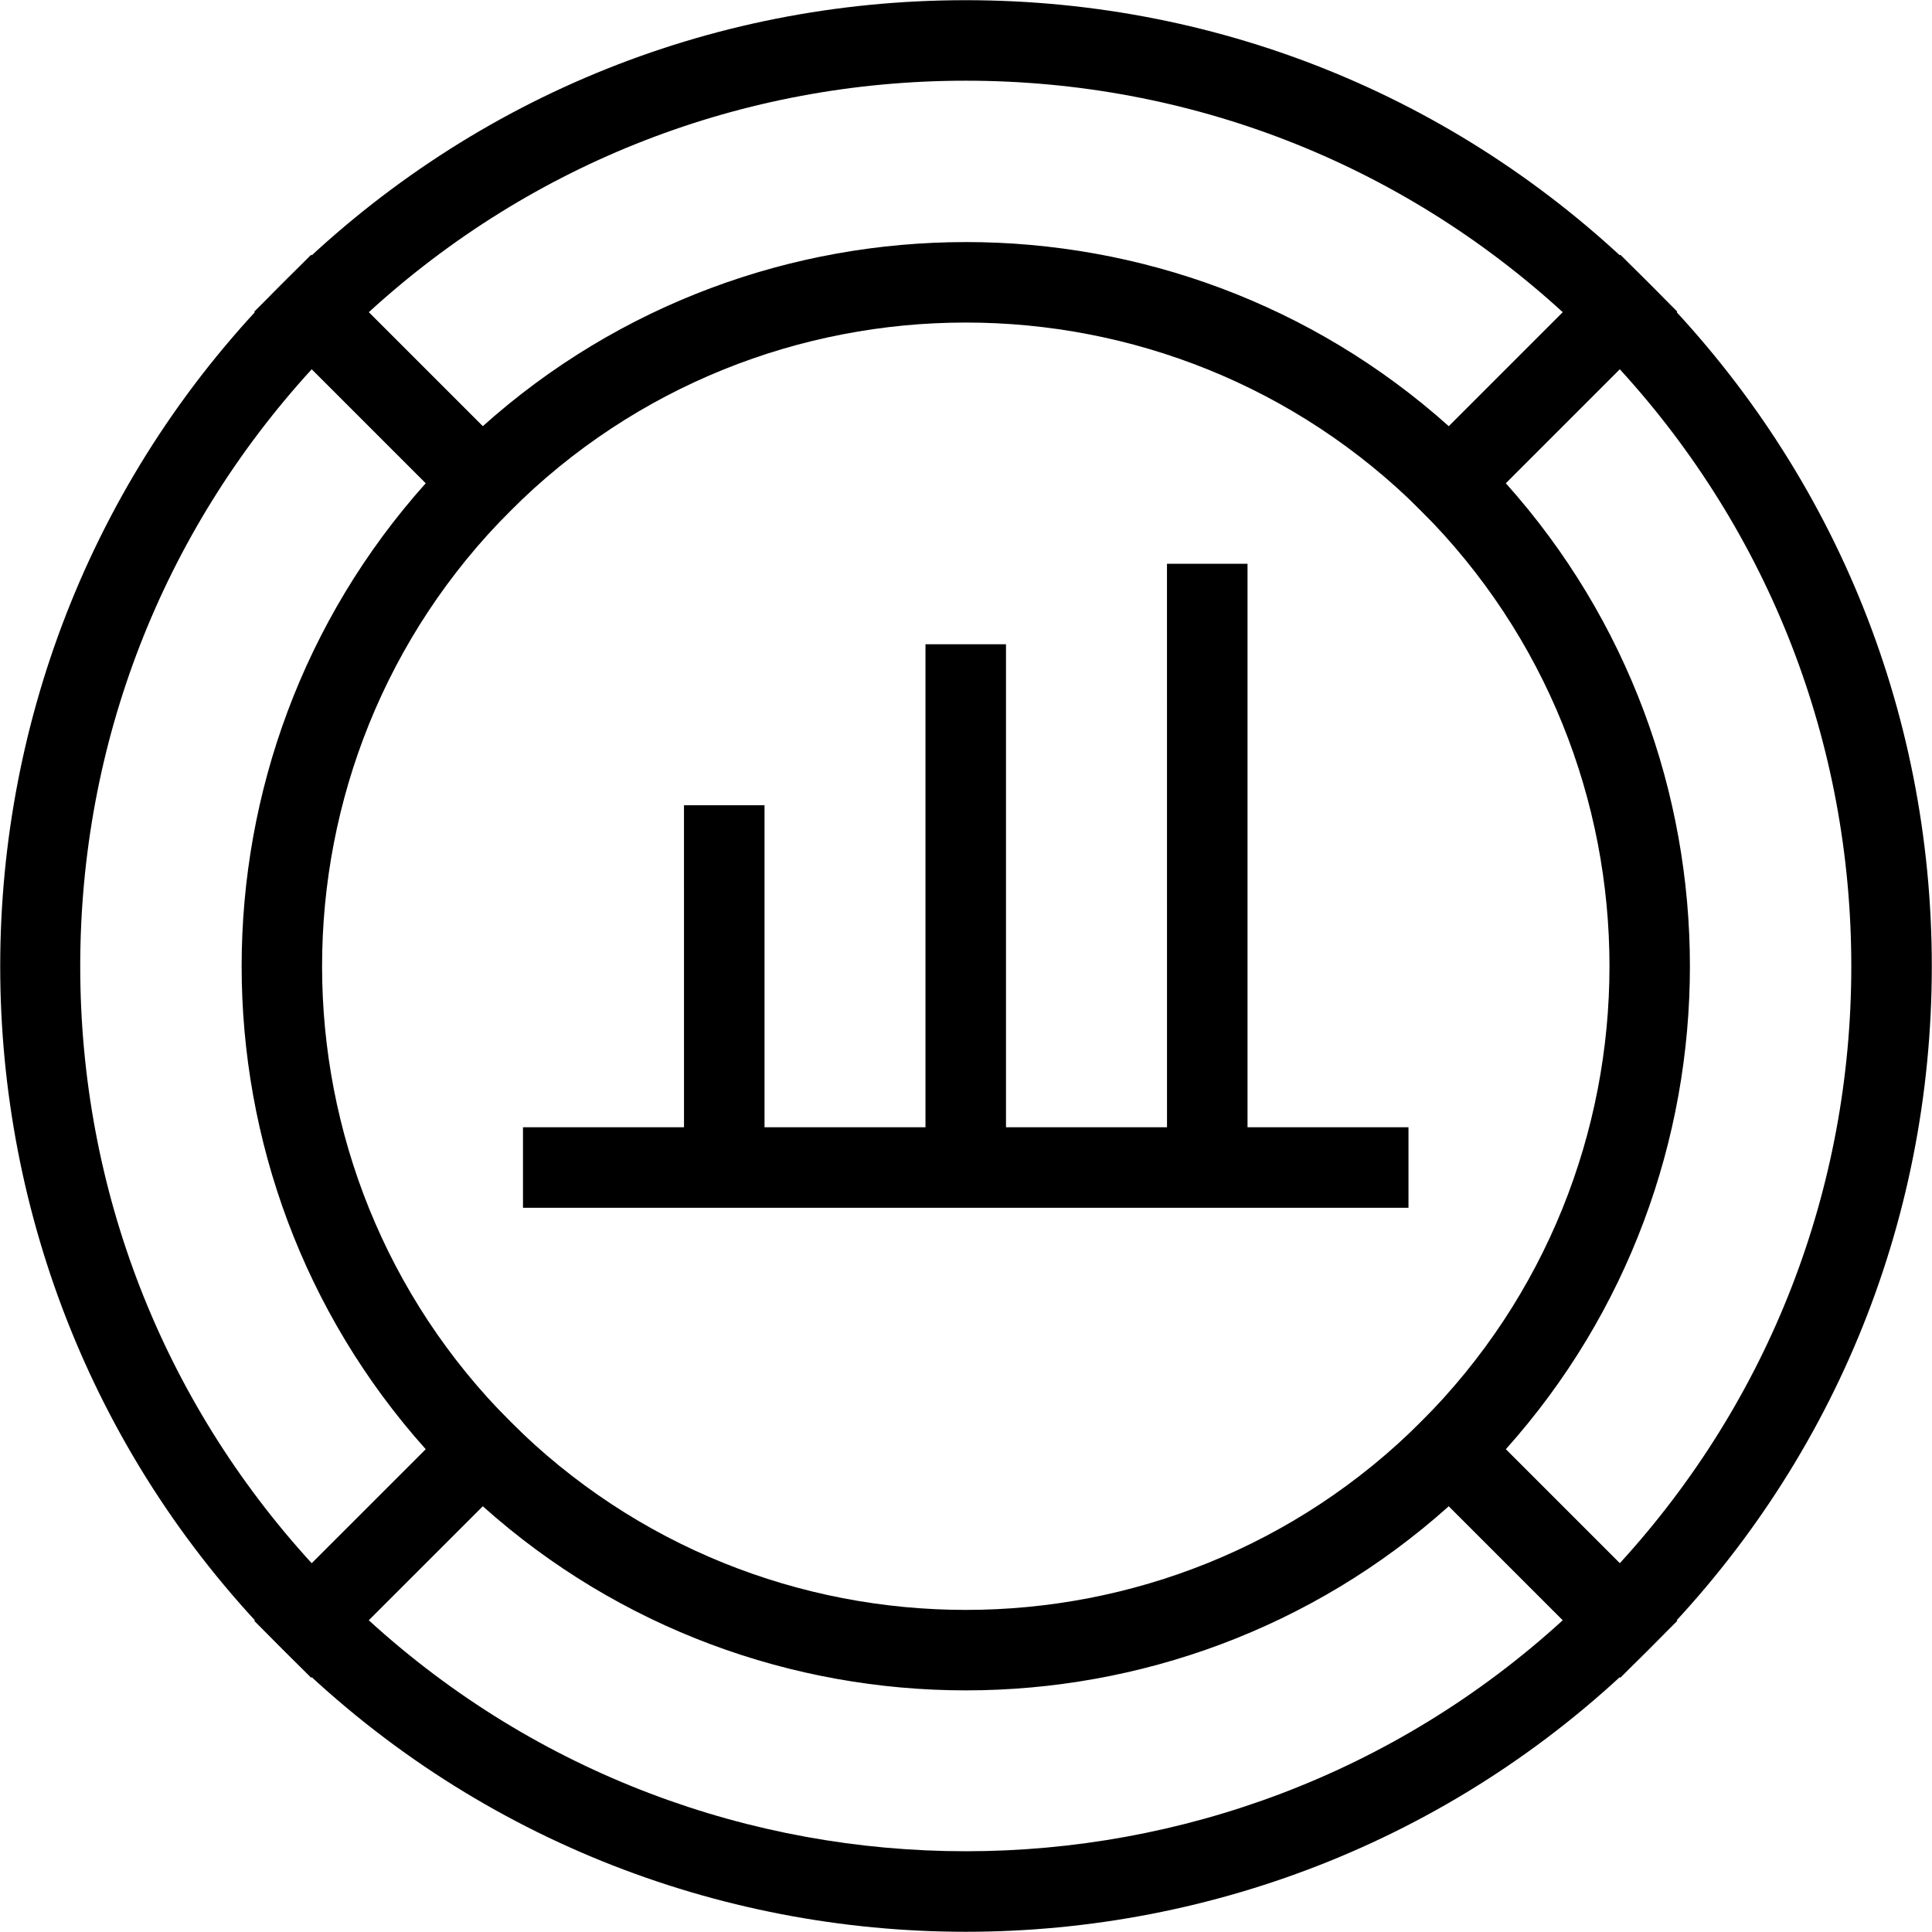
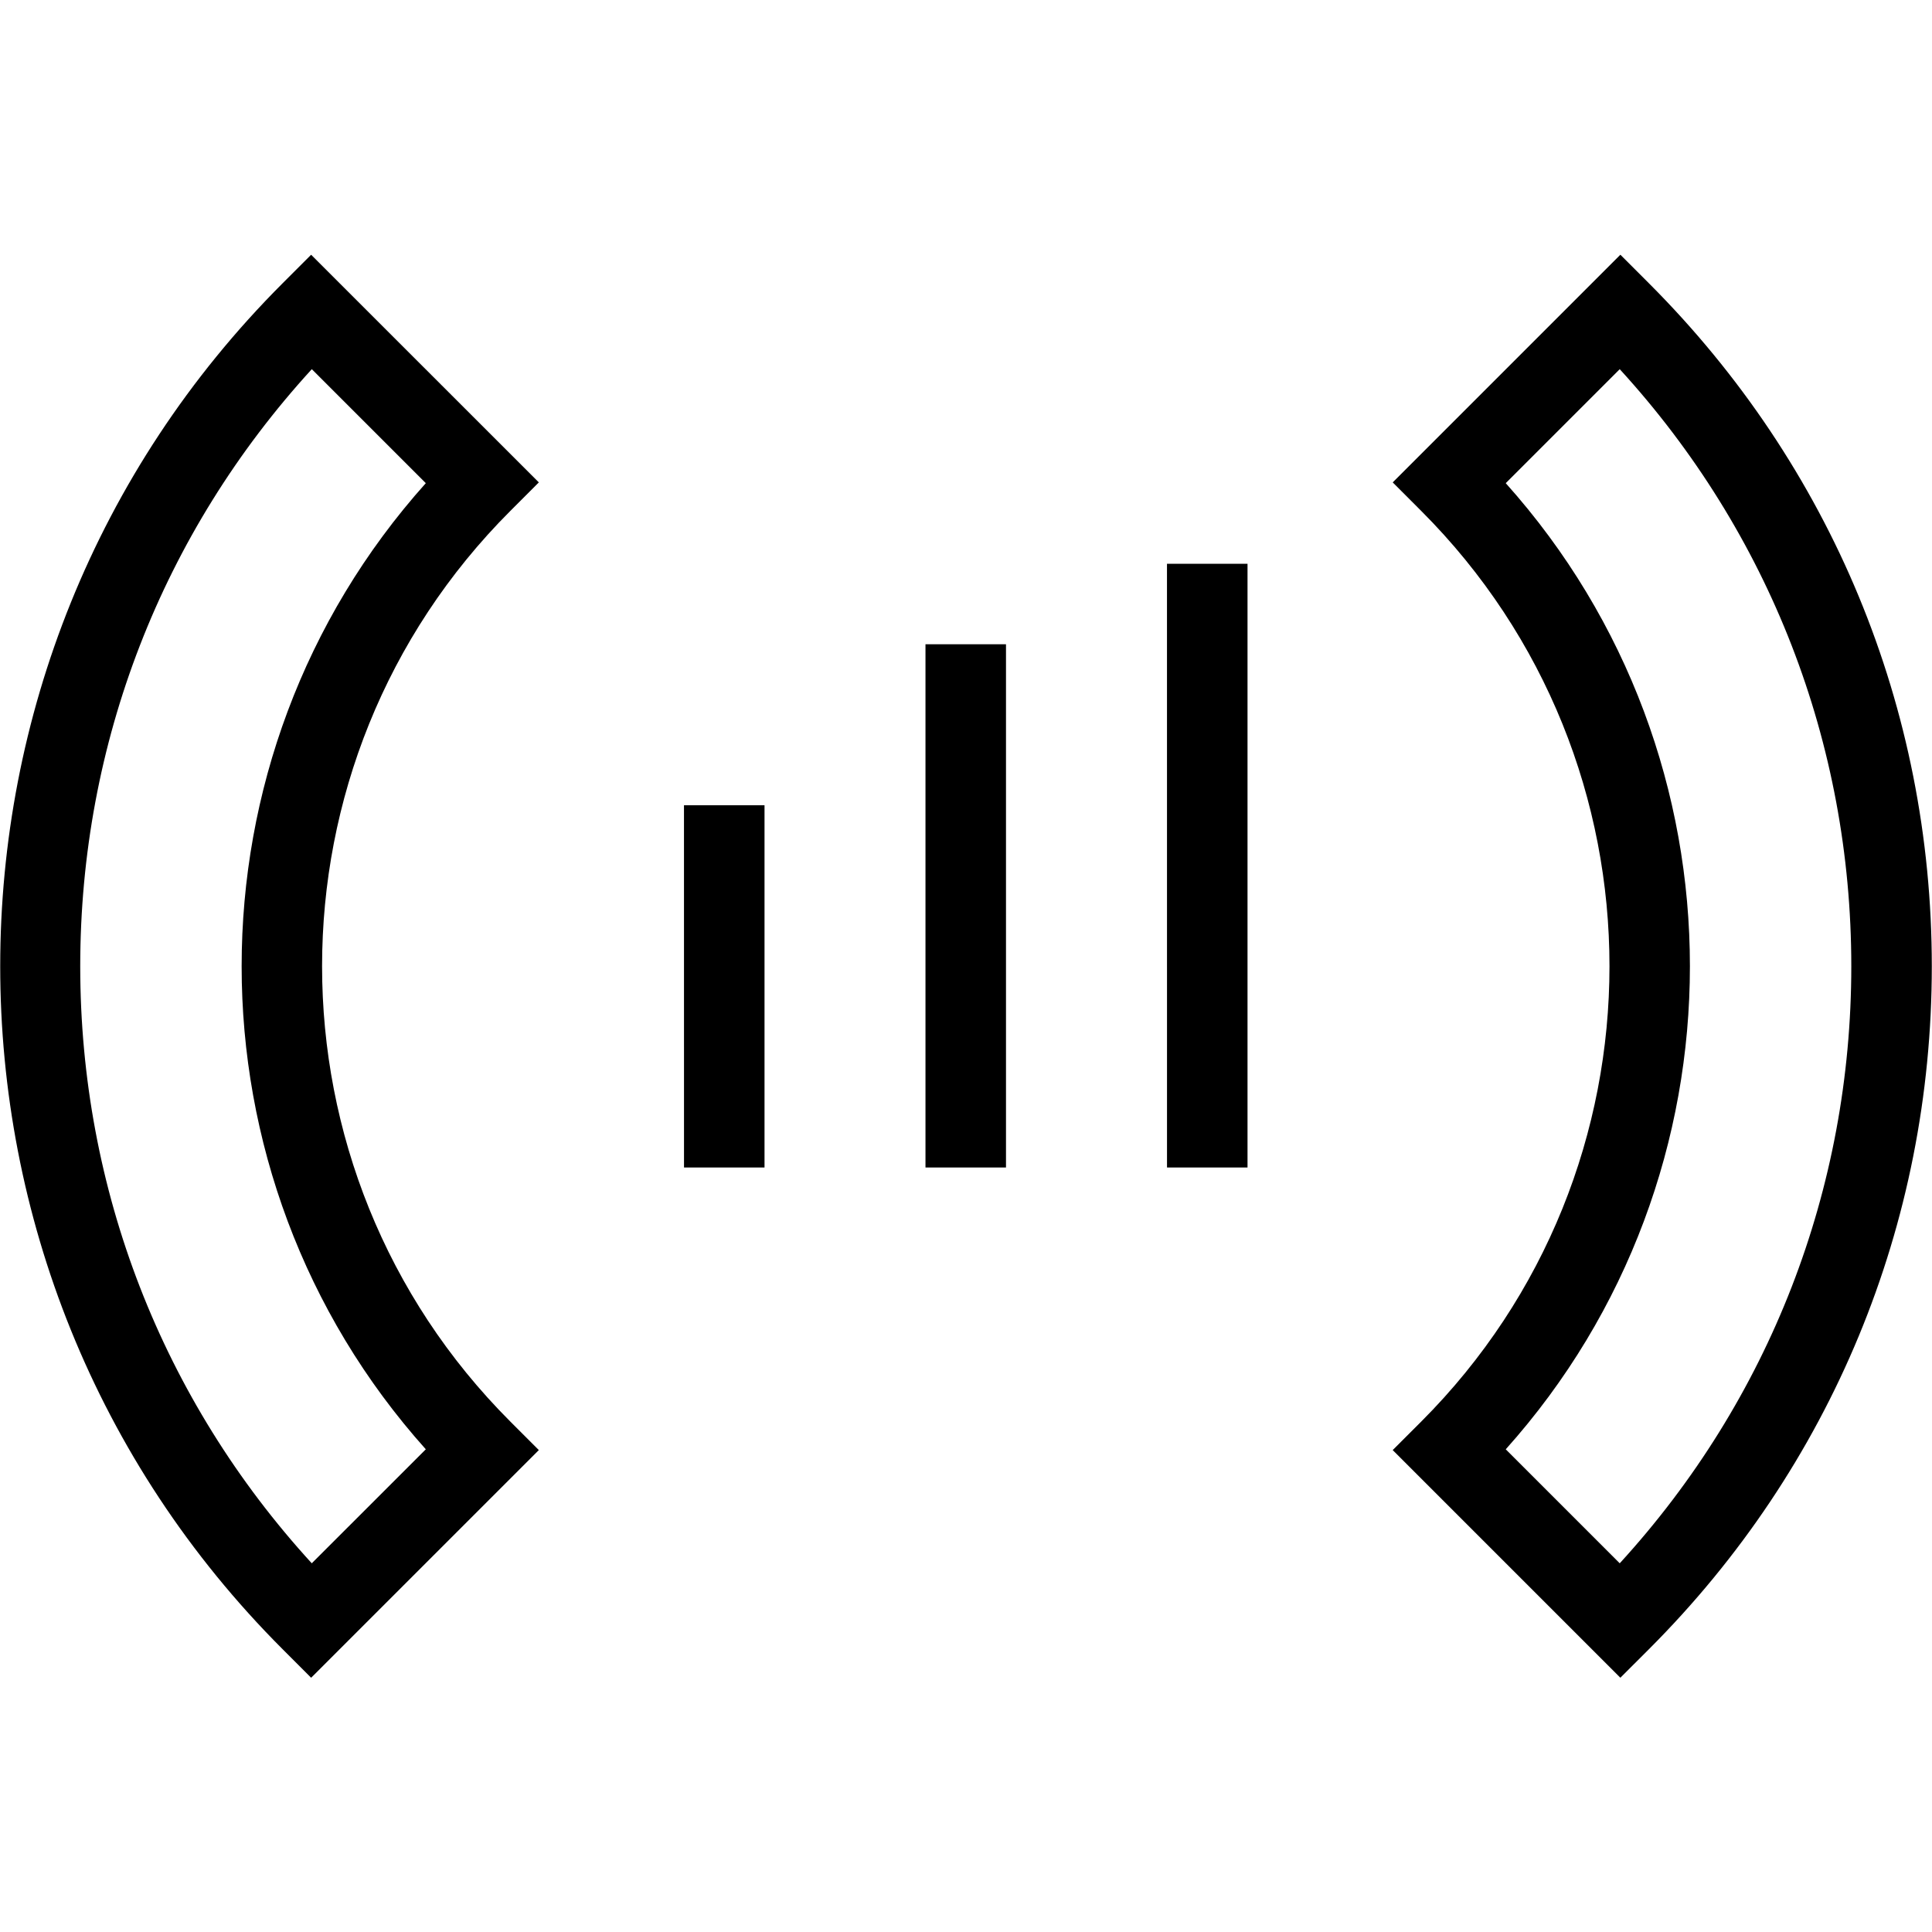
<svg xmlns="http://www.w3.org/2000/svg" width="70" height="70" viewBox="0 0 70 70">
  <g fill="#000" fill-rule="nonzero">
    <path d="M11.273 60.788l-1.03-1.031c-13.647-13.646-13.647-35.85 0-49.497l1.03-1.03 8.25 8.248-1.03 1.031c-9.098 9.098-9.098 23.9 0 33l1.03 1.03-8.25 8.249zm.024-47.412c-5.42 5.925-8.39 13.551-8.39 21.633 0 8.08 2.969 15.707 8.389 21.632l4.132-4.13c-8.897-9.935-8.897-25.071 0-35.005l-4.13-4.13z" />
-     <path d="M17.461 19.54l-8.249-8.249 1.032-1.03C16.854 3.648 25.643.007 34.99.007S53.13 3.649 59.74 10.26l1.031 1.031-8.249 8.25-1.03-1.032c-9.098-9.097-23.902-9.097-33 0l-1.03 1.031zm17.53-10.77c6.268 0 12.535 2.225 17.503 6.674l4.13-4.13c-5.924-5.42-13.55-8.39-21.633-8.39-8.082 0-15.707 2.97-21.631 8.39l4.13 4.13c4.966-4.449 11.233-6.673 17.501-6.673zM34.991 69.992c-8.962 0-17.926-3.412-24.749-10.235l-1.03-1.031 8.25-8.249 1.03 1.031c9.098 9.096 23.9 9.096 33 0l1.03-1.031 8.25 8.249-1.032 1.03c-6.823 6.824-15.787 10.236-24.749 10.236zm-21.633-11.29c12.217 11.163 31.05 11.163 43.266 0l-4.13-4.13c-9.932 8.898-25.07 8.898-35.004 0l-4.132 4.13z" />
    <path d="M58.709 60.788l-8.249-8.249 1.031-1.03c9.098-9.1 9.098-23.902 0-33l-1.03-1.031 8.248-8.249 1.031 1.031c6.611 6.61 10.253 15.4 10.253 24.748 0 9.35-3.642 18.14-10.253 24.749l-1.031 1.03zm-4.153-8.277l4.13 4.13c5.42-5.925 8.39-13.551 8.39-21.633 0-8.08-2.97-15.707-8.39-21.632l-4.13 4.13c8.897 9.934 8.897 25.07 0 35.005z" />
-     <path d="M18.949 40.843h32.083v2.917H18.949z" />
    <path d="M24.782 29.176H27.7V42.3h-2.917zM33.532 23.343h2.917V42.3h-2.917zM42.282 20.426H45.2V42.3h-2.917z" />
  </g>
</svg>